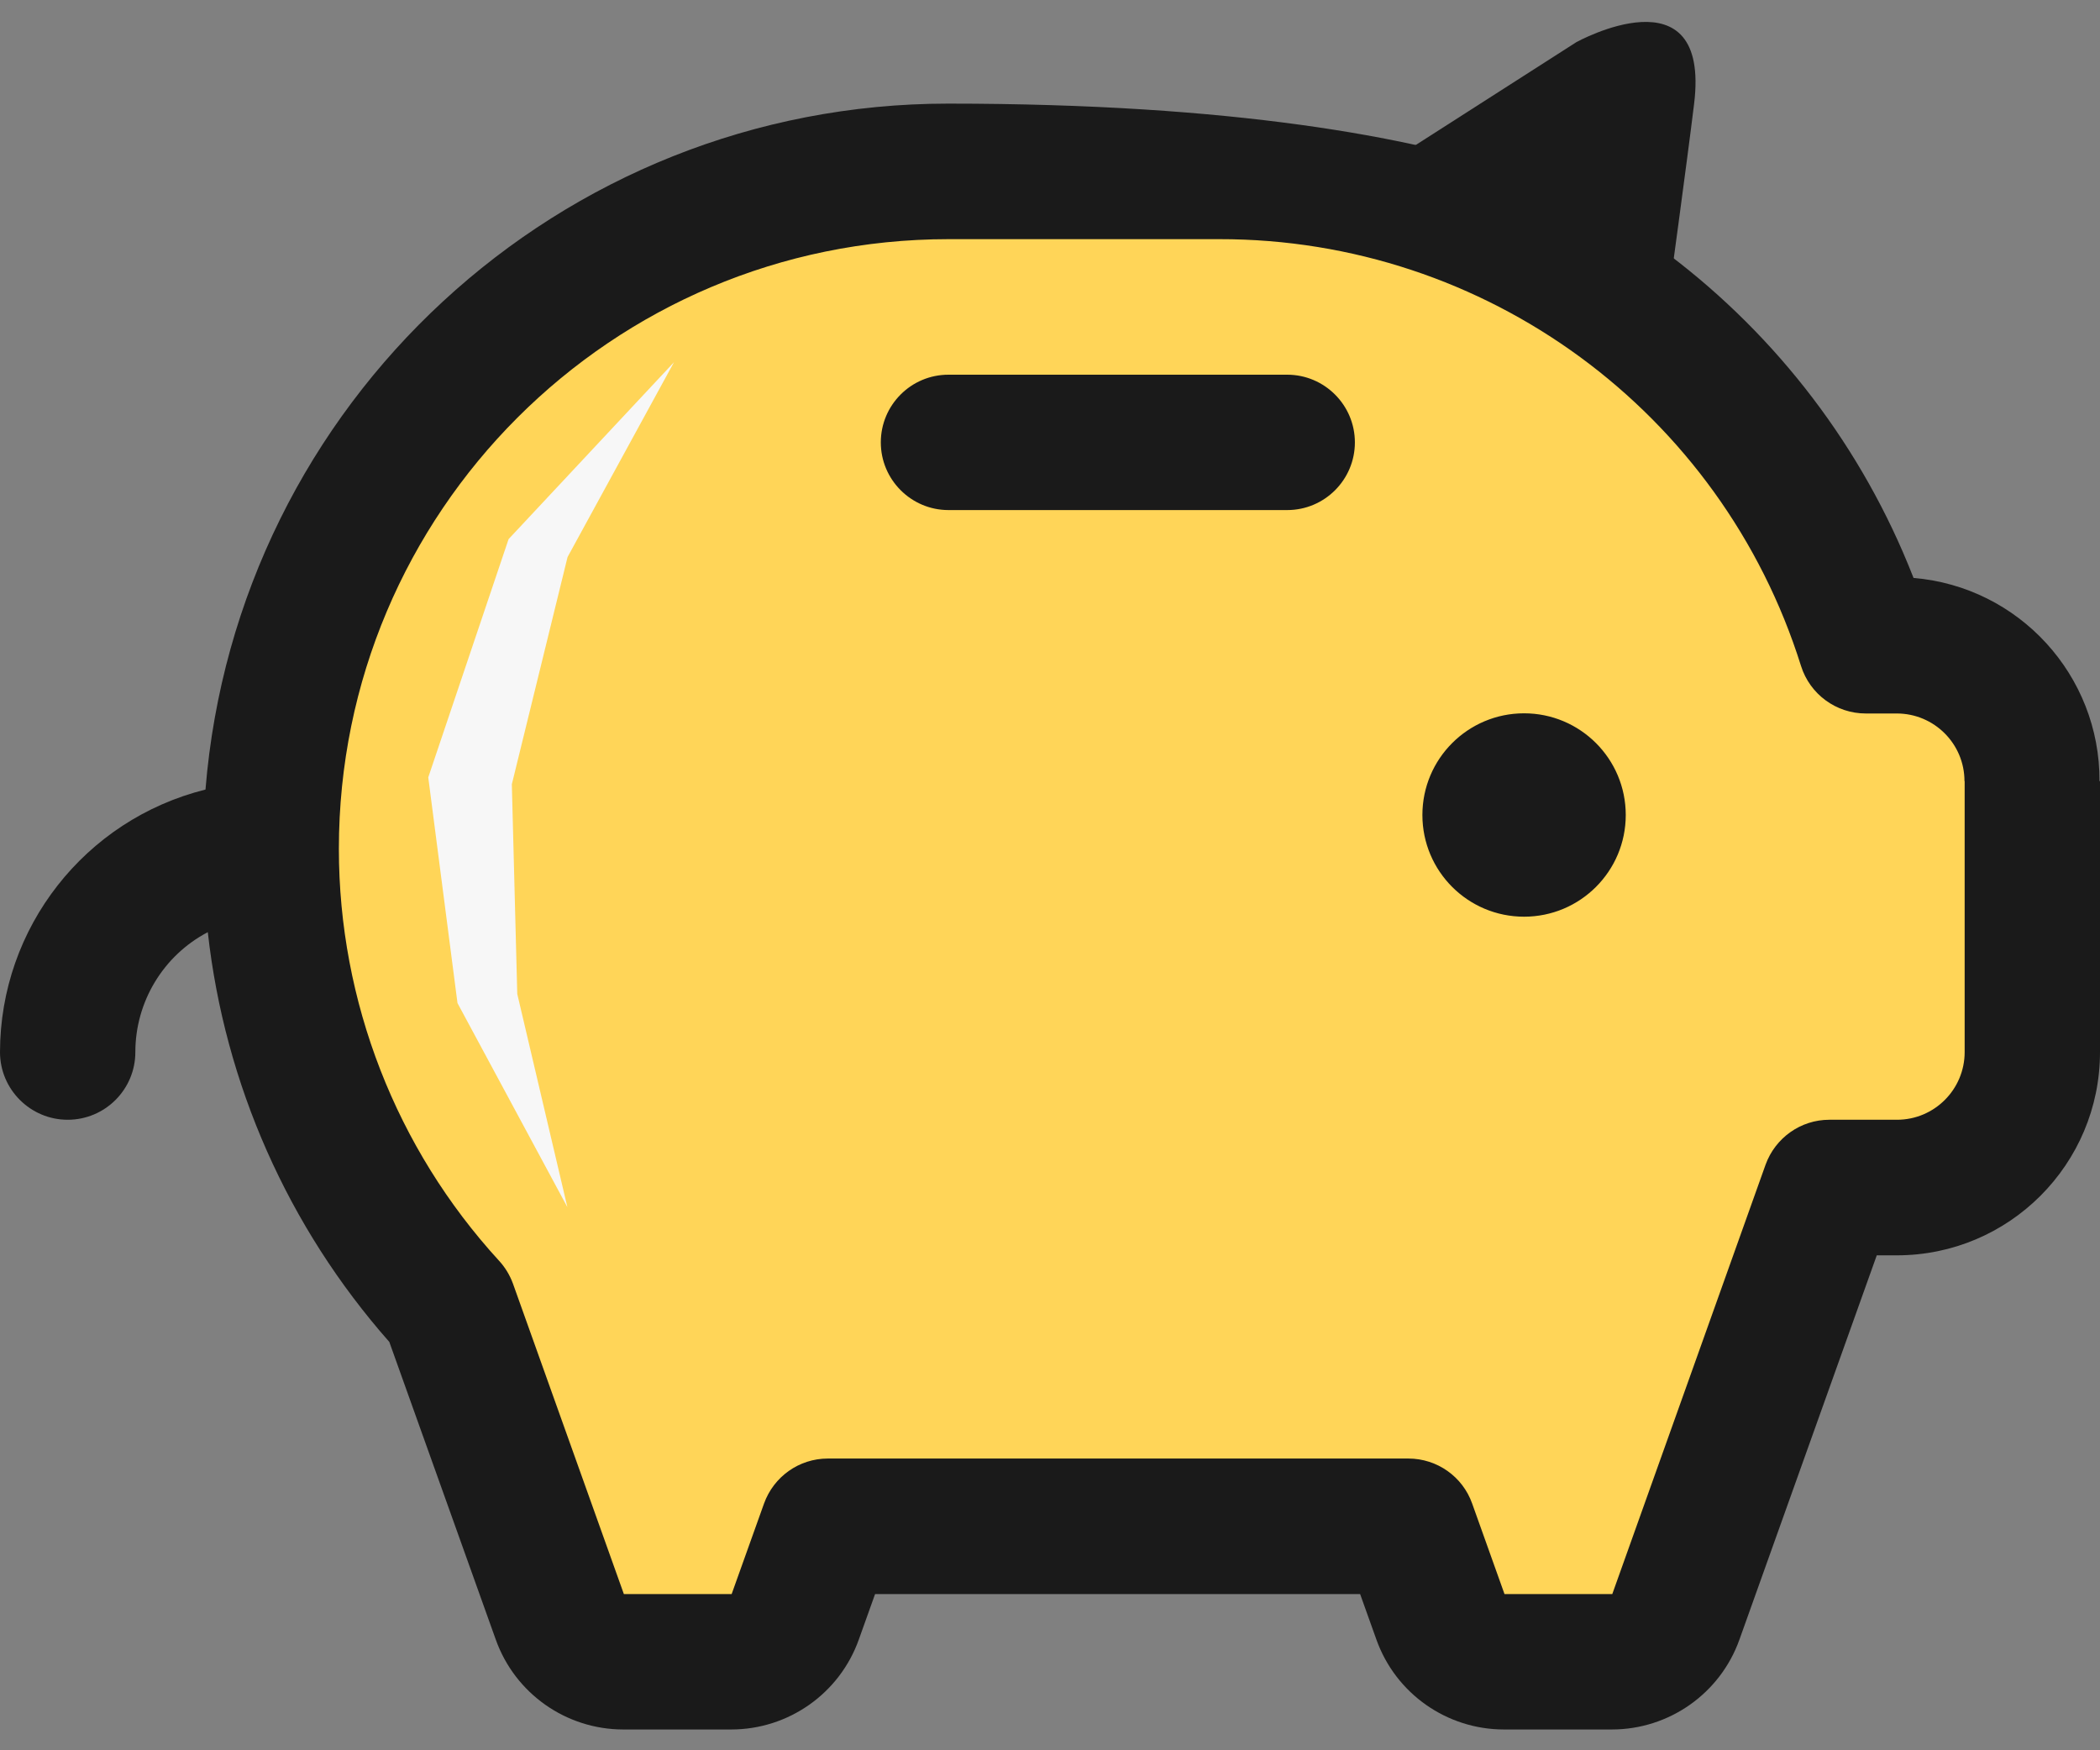
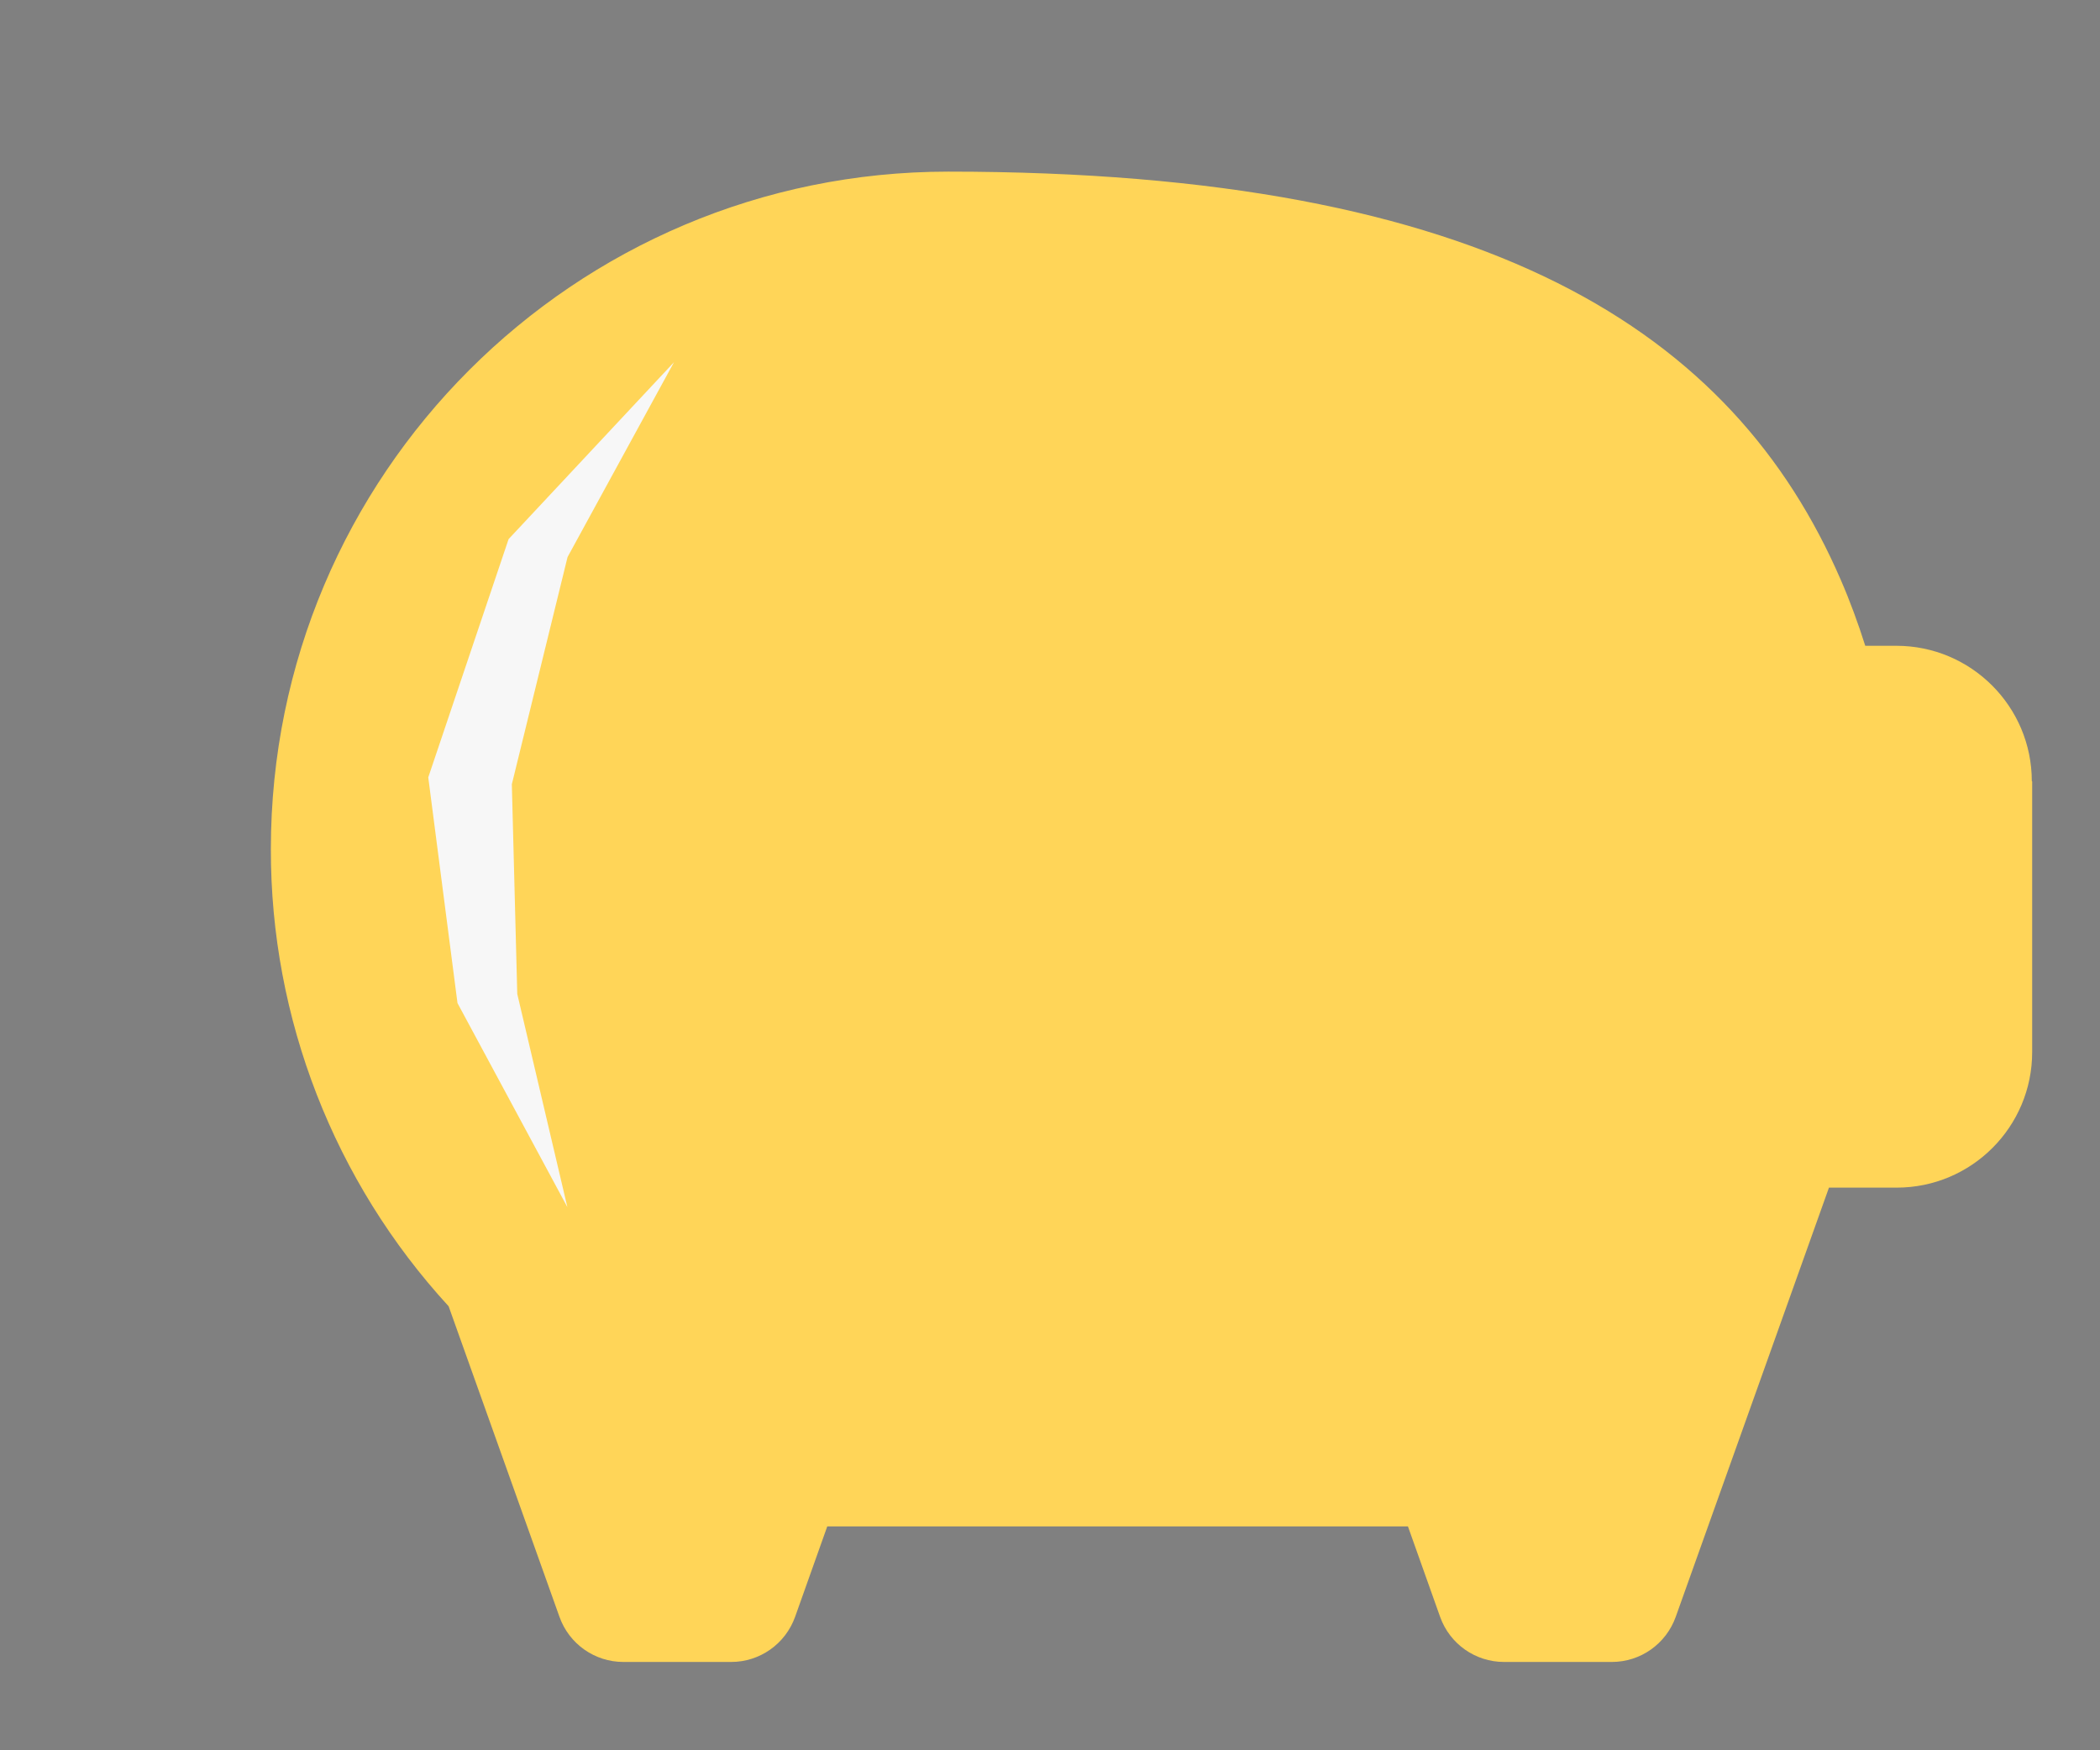
<svg xmlns="http://www.w3.org/2000/svg" width="60" height="50" viewBox="0 0 60 50" fill="none">
  <rect x="0" y="0" width="60" height="50" fill="#808080" stroke="none" />
-   <path d="M58.062 22.316V30.055C58.062 32.191 56.33 33.927 54.19 33.927H52.256L47.877 46.191C47.6 46.961 46.873 47.477 46.051 47.477H42.972C42.156 47.477 41.424 46.965 41.147 46.191L40.227 43.605H23.636L22.716 46.191C22.439 46.961 21.711 47.477 20.89 47.477H17.811C16.995 47.477 16.262 46.965 15.986 46.191L12.818 37.316C9.546 33.753 7.73 29.088 7.739 24.254C7.739 13.567 16.403 4.903 27.09 4.903H34.829C42.55 4.903 49.529 9.484 52.594 16.566C52.861 17.181 53.091 17.81 53.293 18.448H54.18C56.316 18.448 58.052 20.18 58.052 22.32L58.062 22.316Z" fill="#FFD558" />
-   <path d="M46.45 23.282C46.45 24.887 45.15 26.187 43.545 26.187C41.94 26.187 40.64 24.887 40.64 23.282C40.64 21.677 41.94 20.377 43.545 20.377C45.15 20.377 46.45 21.677 46.45 23.282ZM36.777 10.704H27.099C26.029 10.704 25.166 11.572 25.166 12.638C25.166 13.703 26.034 14.571 27.099 14.571H36.777C37.847 14.571 38.711 13.703 38.711 12.638C38.711 11.572 37.843 10.704 36.777 10.704ZM60 22.315V30.055C60 33.26 57.4 35.861 54.194 35.861H53.622L49.698 46.838C49.149 48.378 47.689 49.406 46.051 49.406H42.972C41.334 49.406 39.875 48.378 39.326 46.838L38.861 45.538H25.002L24.537 46.838C23.988 48.378 22.528 49.406 20.89 49.406H17.811C16.173 49.406 14.714 48.378 14.165 46.838L11.123 38.334C8.232 35.058 6.421 30.975 5.937 26.629C4.665 27.295 3.867 28.619 3.867 30.055C3.867 31.125 2.999 31.988 1.934 31.988C0.868 31.988 0 31.12 0 30.055C0.005 26.502 2.426 23.414 5.871 22.555C6.768 11.497 15.995 2.96 27.09 2.96C43.54 2.96 47.075 6.832 47.075 6.832C50.285 9.085 52.815 12.182 54.373 15.782C54.476 16.026 54.579 16.266 54.673 16.51C57.686 16.763 60 19.293 59.986 22.315H60ZM56.128 22.315C56.128 21.245 55.26 20.382 54.194 20.382H53.307C52.462 20.382 51.712 19.833 51.458 19.025C49.182 11.765 42.452 6.823 34.839 6.832H27.099C17.478 6.832 9.682 14.628 9.682 24.249C9.682 28.605 11.316 32.805 14.258 36.015C14.432 36.203 14.568 36.428 14.657 36.672L17.825 45.538H20.904L21.829 42.952C22.106 42.182 22.833 41.666 23.65 41.666H40.241C41.058 41.666 41.79 42.182 42.062 42.952L42.986 45.538H46.065L50.444 33.274C50.721 32.505 51.449 31.988 52.265 31.988H54.199C55.269 31.988 56.133 31.12 56.133 30.055V22.315H56.128Z" fill="#1A1A1A" />
-   <path d="M39.269 4.898L45.038 1.205C45.038 1.205 48.877 -0.917 48.403 2.965C48.206 4.584 47.656 8.606 47.656 8.606L39.265 4.898H39.269Z" fill="#1A1A1A" />
+   <path d="M58.062 22.316V30.055C58.062 32.191 56.33 33.927 54.19 33.927H52.256L47.877 46.191C47.6 46.961 46.873 47.477 46.051 47.477H42.972C42.156 47.477 41.424 46.965 41.147 46.191L40.227 43.605H23.636L22.716 46.191C22.439 46.961 21.711 47.477 20.89 47.477H17.811C16.995 47.477 16.262 46.965 15.986 46.191L12.818 37.316C9.546 33.753 7.73 29.088 7.739 24.254C7.739 13.567 16.403 4.903 27.09 4.903C42.55 4.903 49.529 9.484 52.594 16.566C52.861 17.181 53.091 17.81 53.293 18.448H54.18C56.316 18.448 58.052 20.18 58.052 22.32L58.062 22.316Z" fill="#FFD558" />
  <path d="M19.257 10.347L14.531 15.401L12.236 22.207L13.071 28.655L16.211 34.485L14.779 28.393L14.624 22.404L16.216 15.913L19.257 10.347Z" fill="#F7F7F7" />
</svg>